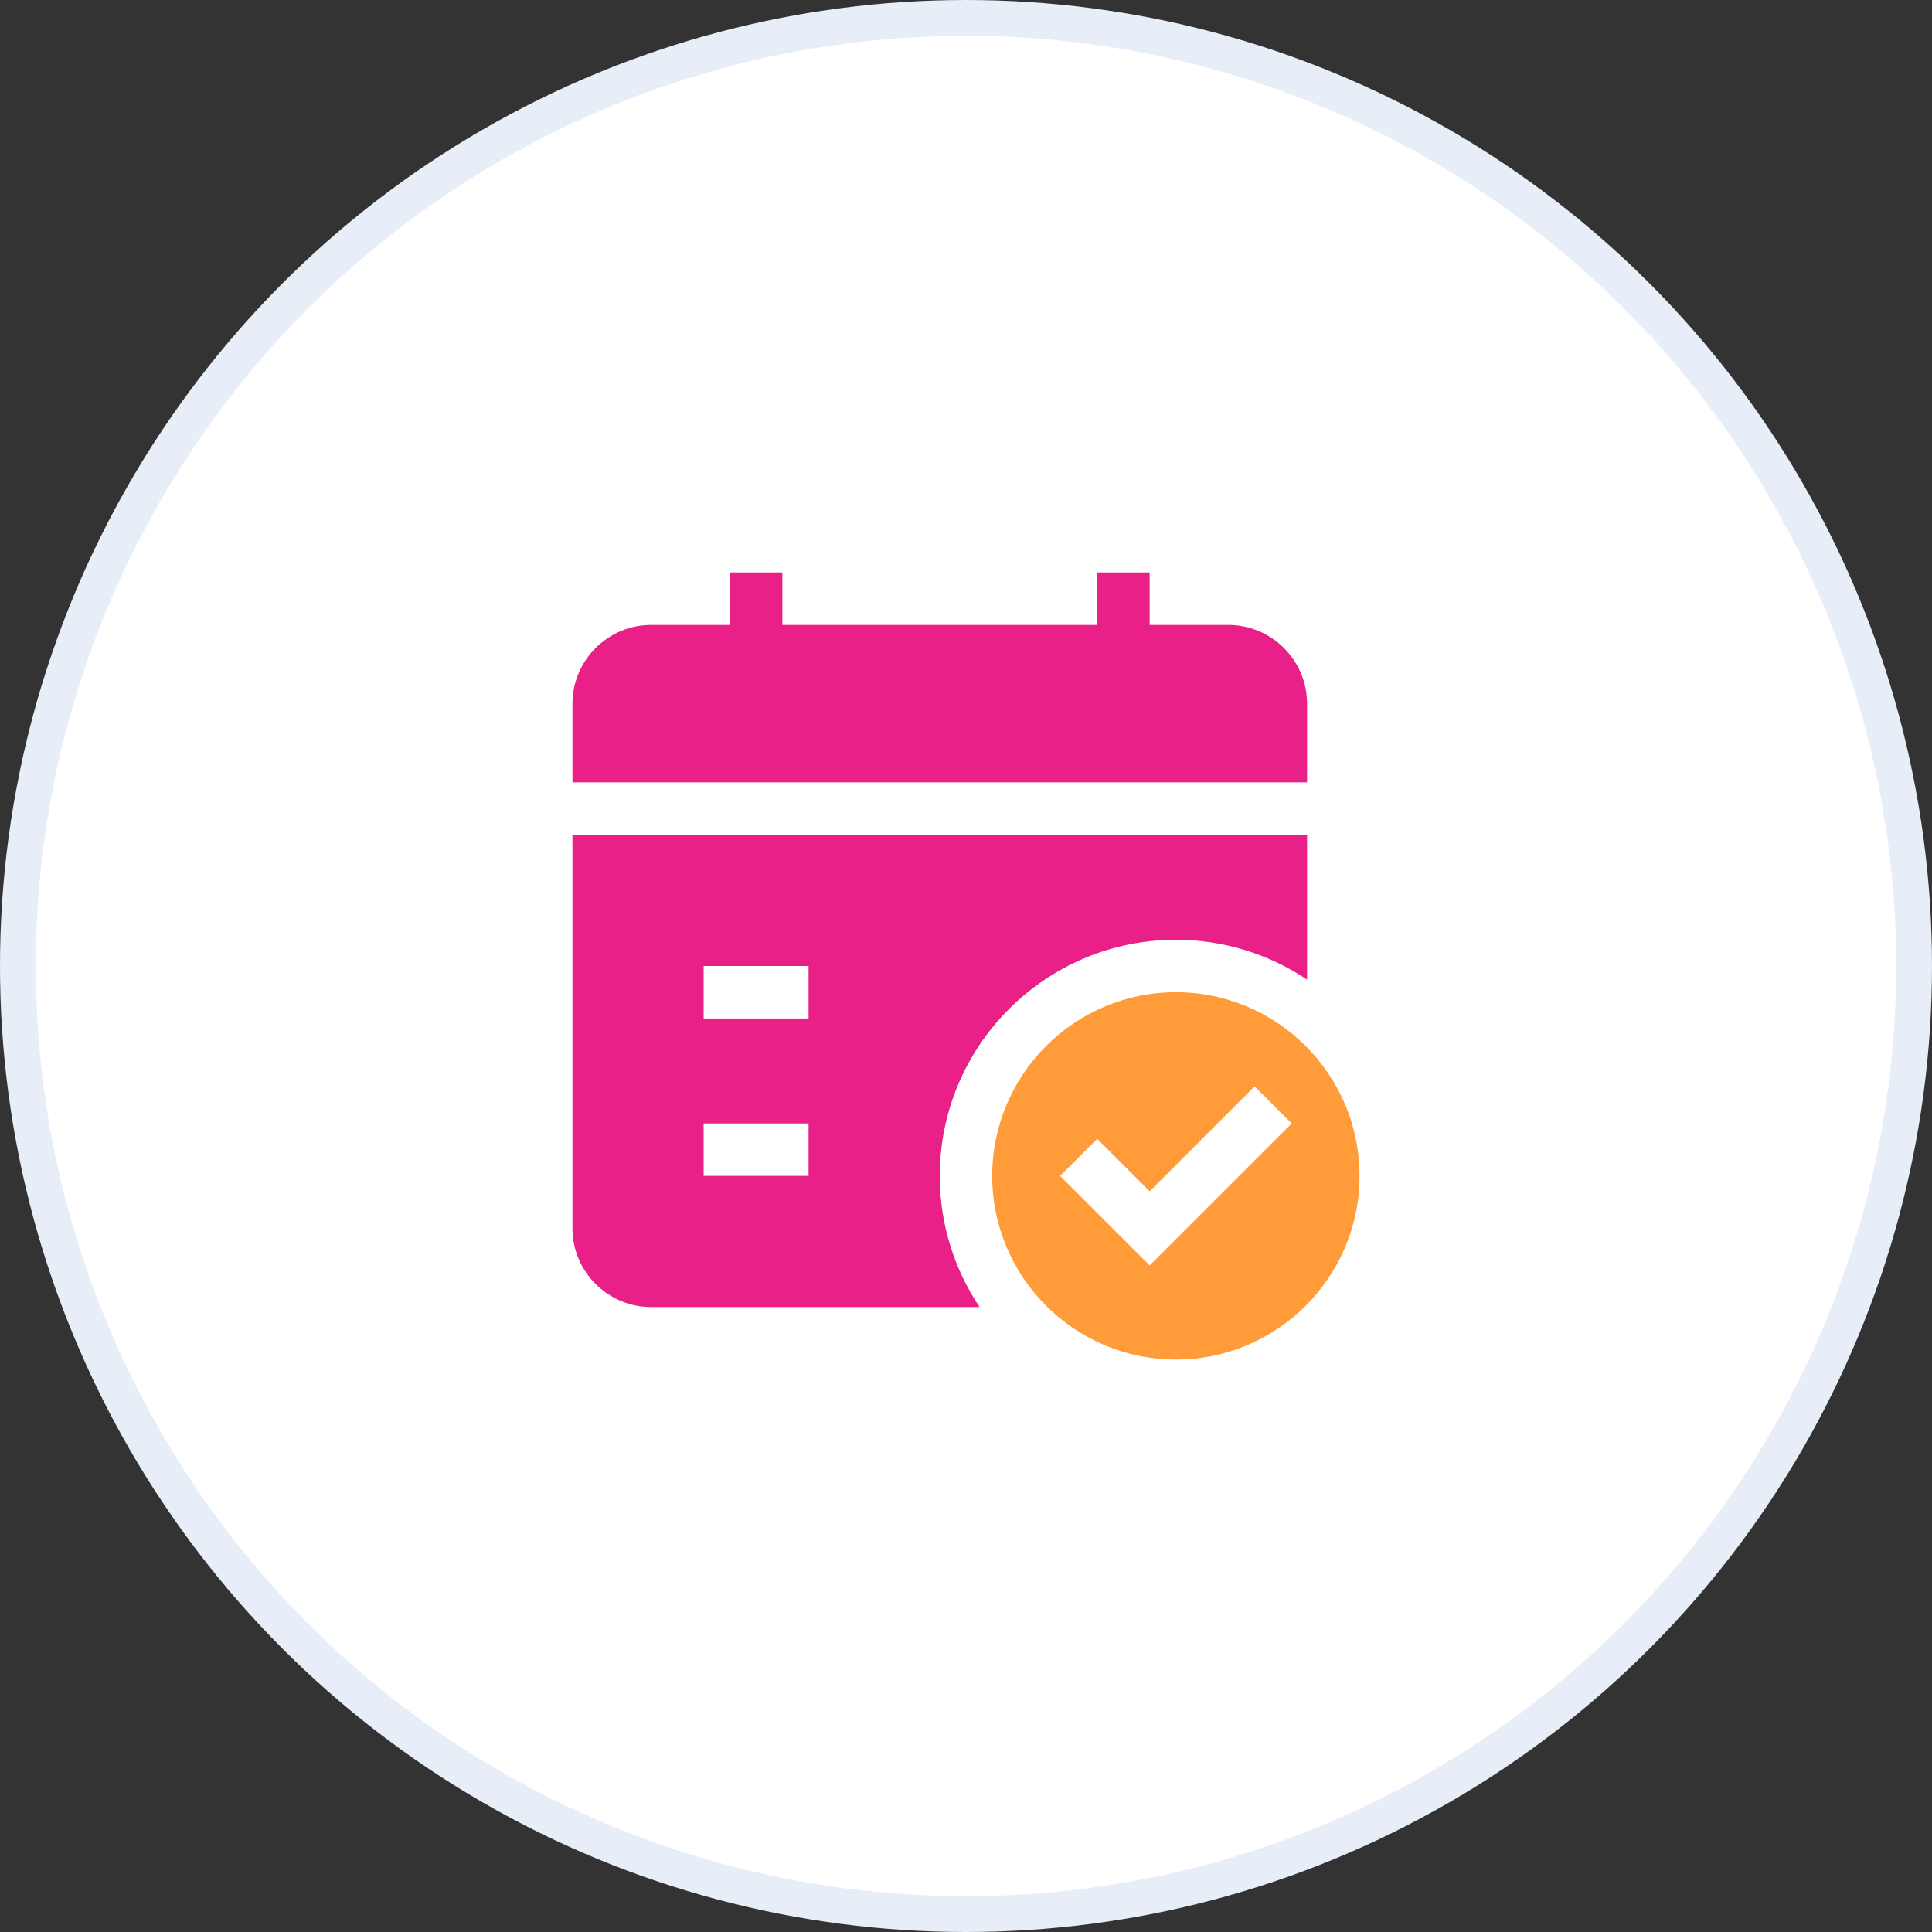
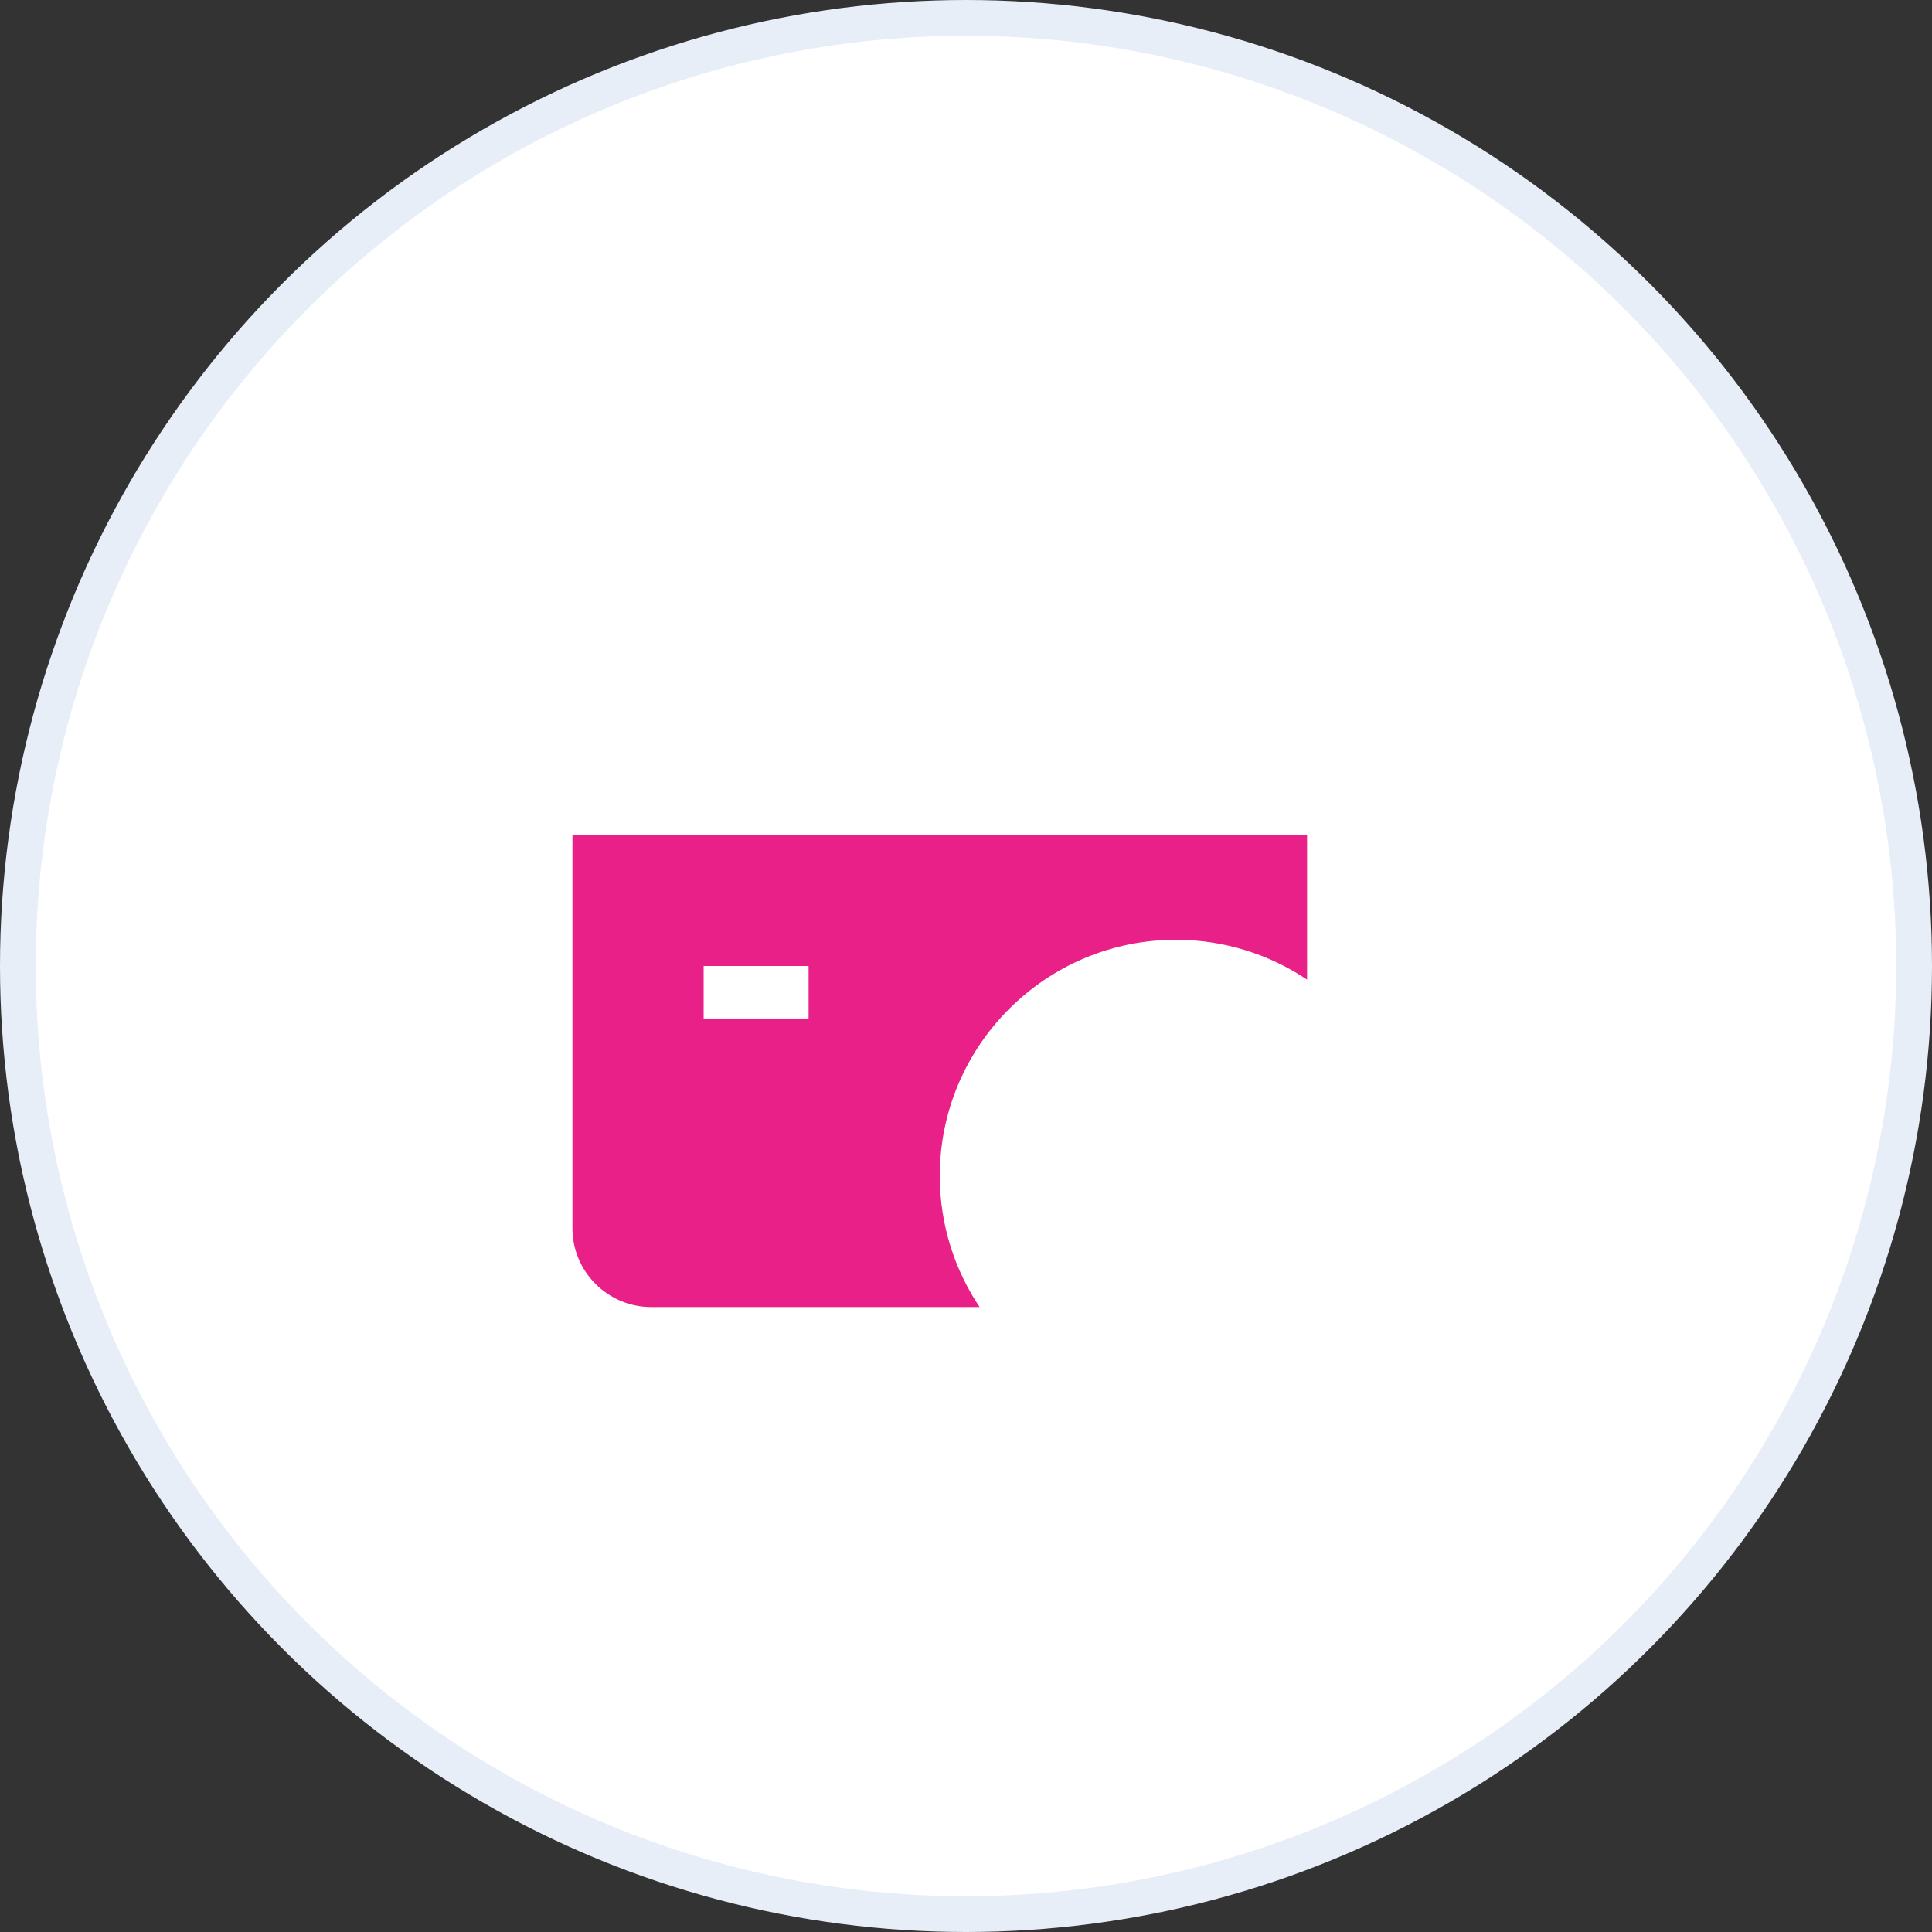
<svg xmlns="http://www.w3.org/2000/svg" width="54" height="54" viewBox="0 0 54 54" fill="none">
  <rect x="0" y="0" width="54" height="54" fill="#333333" stroke="none" />
  <circle cx="27" cy="27" r="26.5" fill="white" stroke="#E7EEF7" />
-   <path d="M36.533 19.667C36.533 18.457 35.543 17.467 34.333 17.467H32.133V16H30.667V17.467H21.867V16H20.4V17.467H18.2C16.99 17.467 16 18.457 16 19.667V21.867H36.533V19.667Z" fill="#E92088" />
-   <path d="M32.867 26.267C34.223 26.267 35.484 26.679 36.533 27.381V23.334H16V34.334C16 35.544 16.99 36.533 18.2 36.533H27.38C26.679 35.484 26.267 34.224 26.267 32.867C26.267 29.228 29.227 26.267 32.867 26.267ZM22.6 32.867H19.667V31.4H22.6V32.867ZM22.6 28.467H19.667V27H22.6V28.467Z" fill="#E92088" />
-   <path d="M32.867 27.733C30.034 27.733 27.733 30.034 27.733 32.867C27.733 35.699 30.034 38 32.867 38C35.699 38 38 35.699 38 32.867C38 30.034 35.699 27.733 32.867 27.733ZM32.133 35.369L29.631 32.867L30.667 31.831L32.133 33.297L35.067 30.364L36.103 31.4L32.133 35.369Z" fill="#FF9B39" />
+   <path d="M32.867 26.267C34.223 26.267 35.484 26.679 36.533 27.381V23.334H16V34.334C16 35.544 16.99 36.533 18.2 36.533H27.38C26.679 35.484 26.267 34.224 26.267 32.867C26.267 29.228 29.227 26.267 32.867 26.267ZM22.6 32.867H19.667V31.4V32.867ZM22.6 28.467H19.667V27H22.6V28.467Z" fill="#E92088" />
</svg>